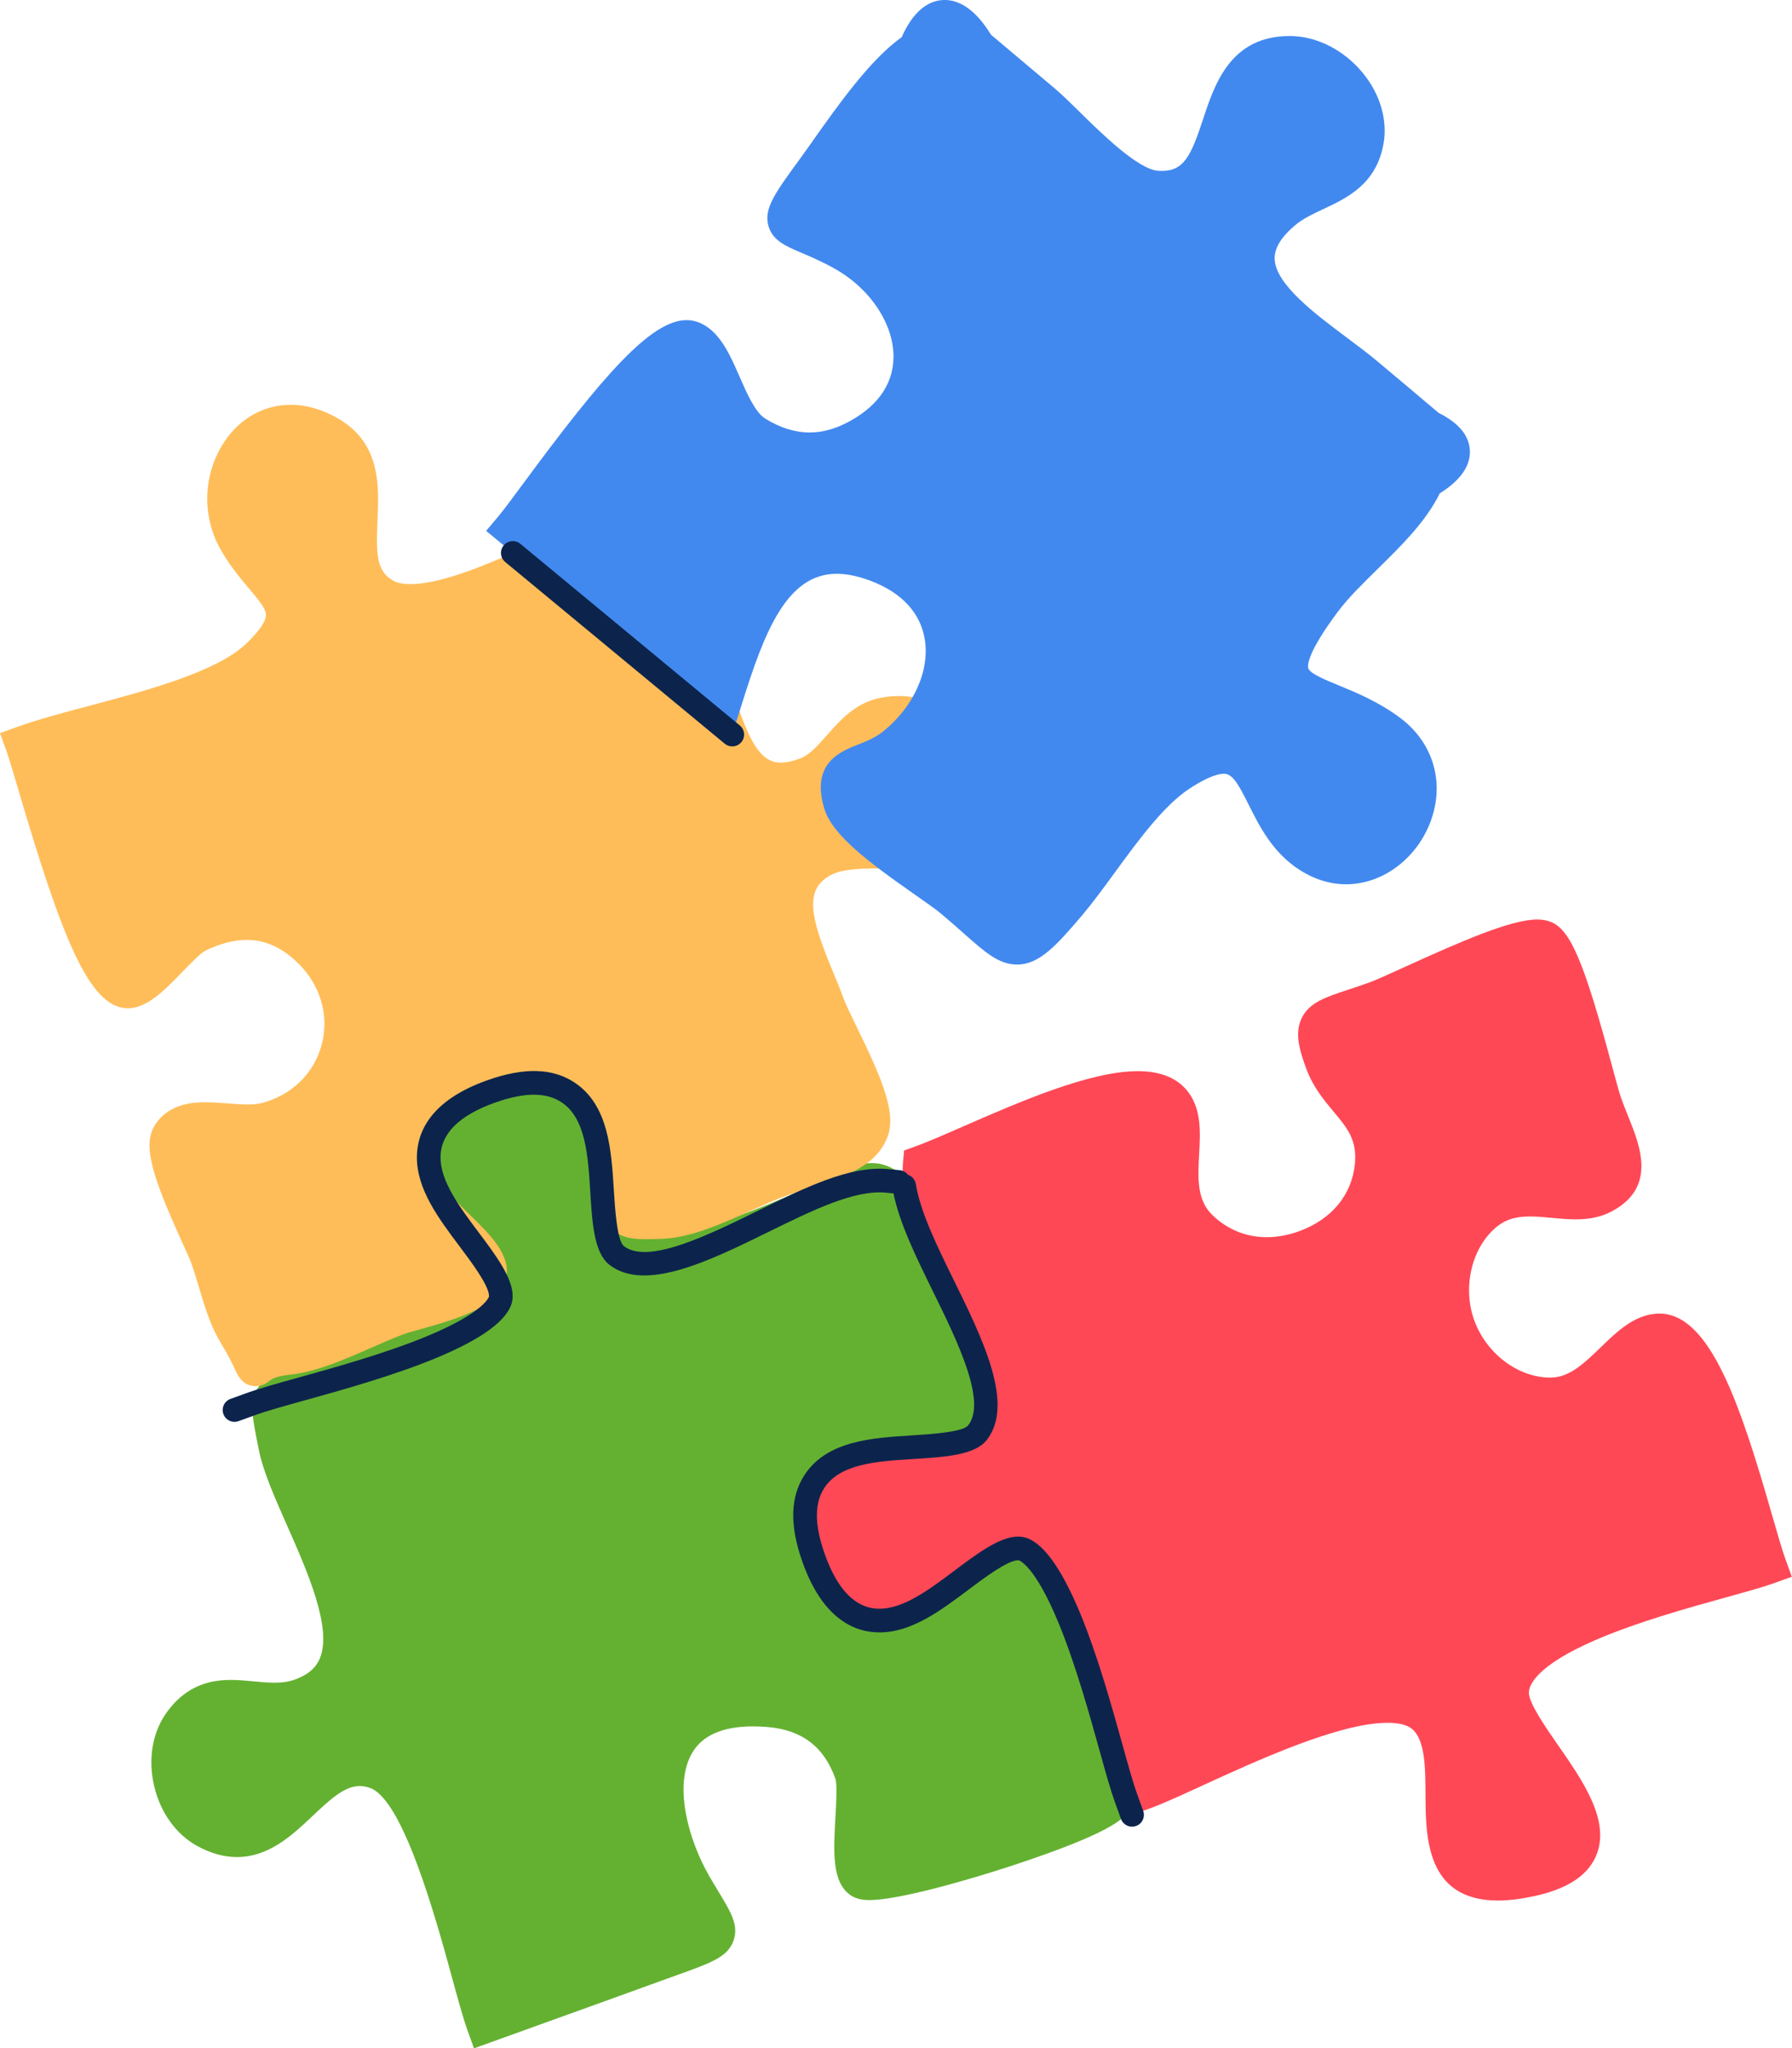
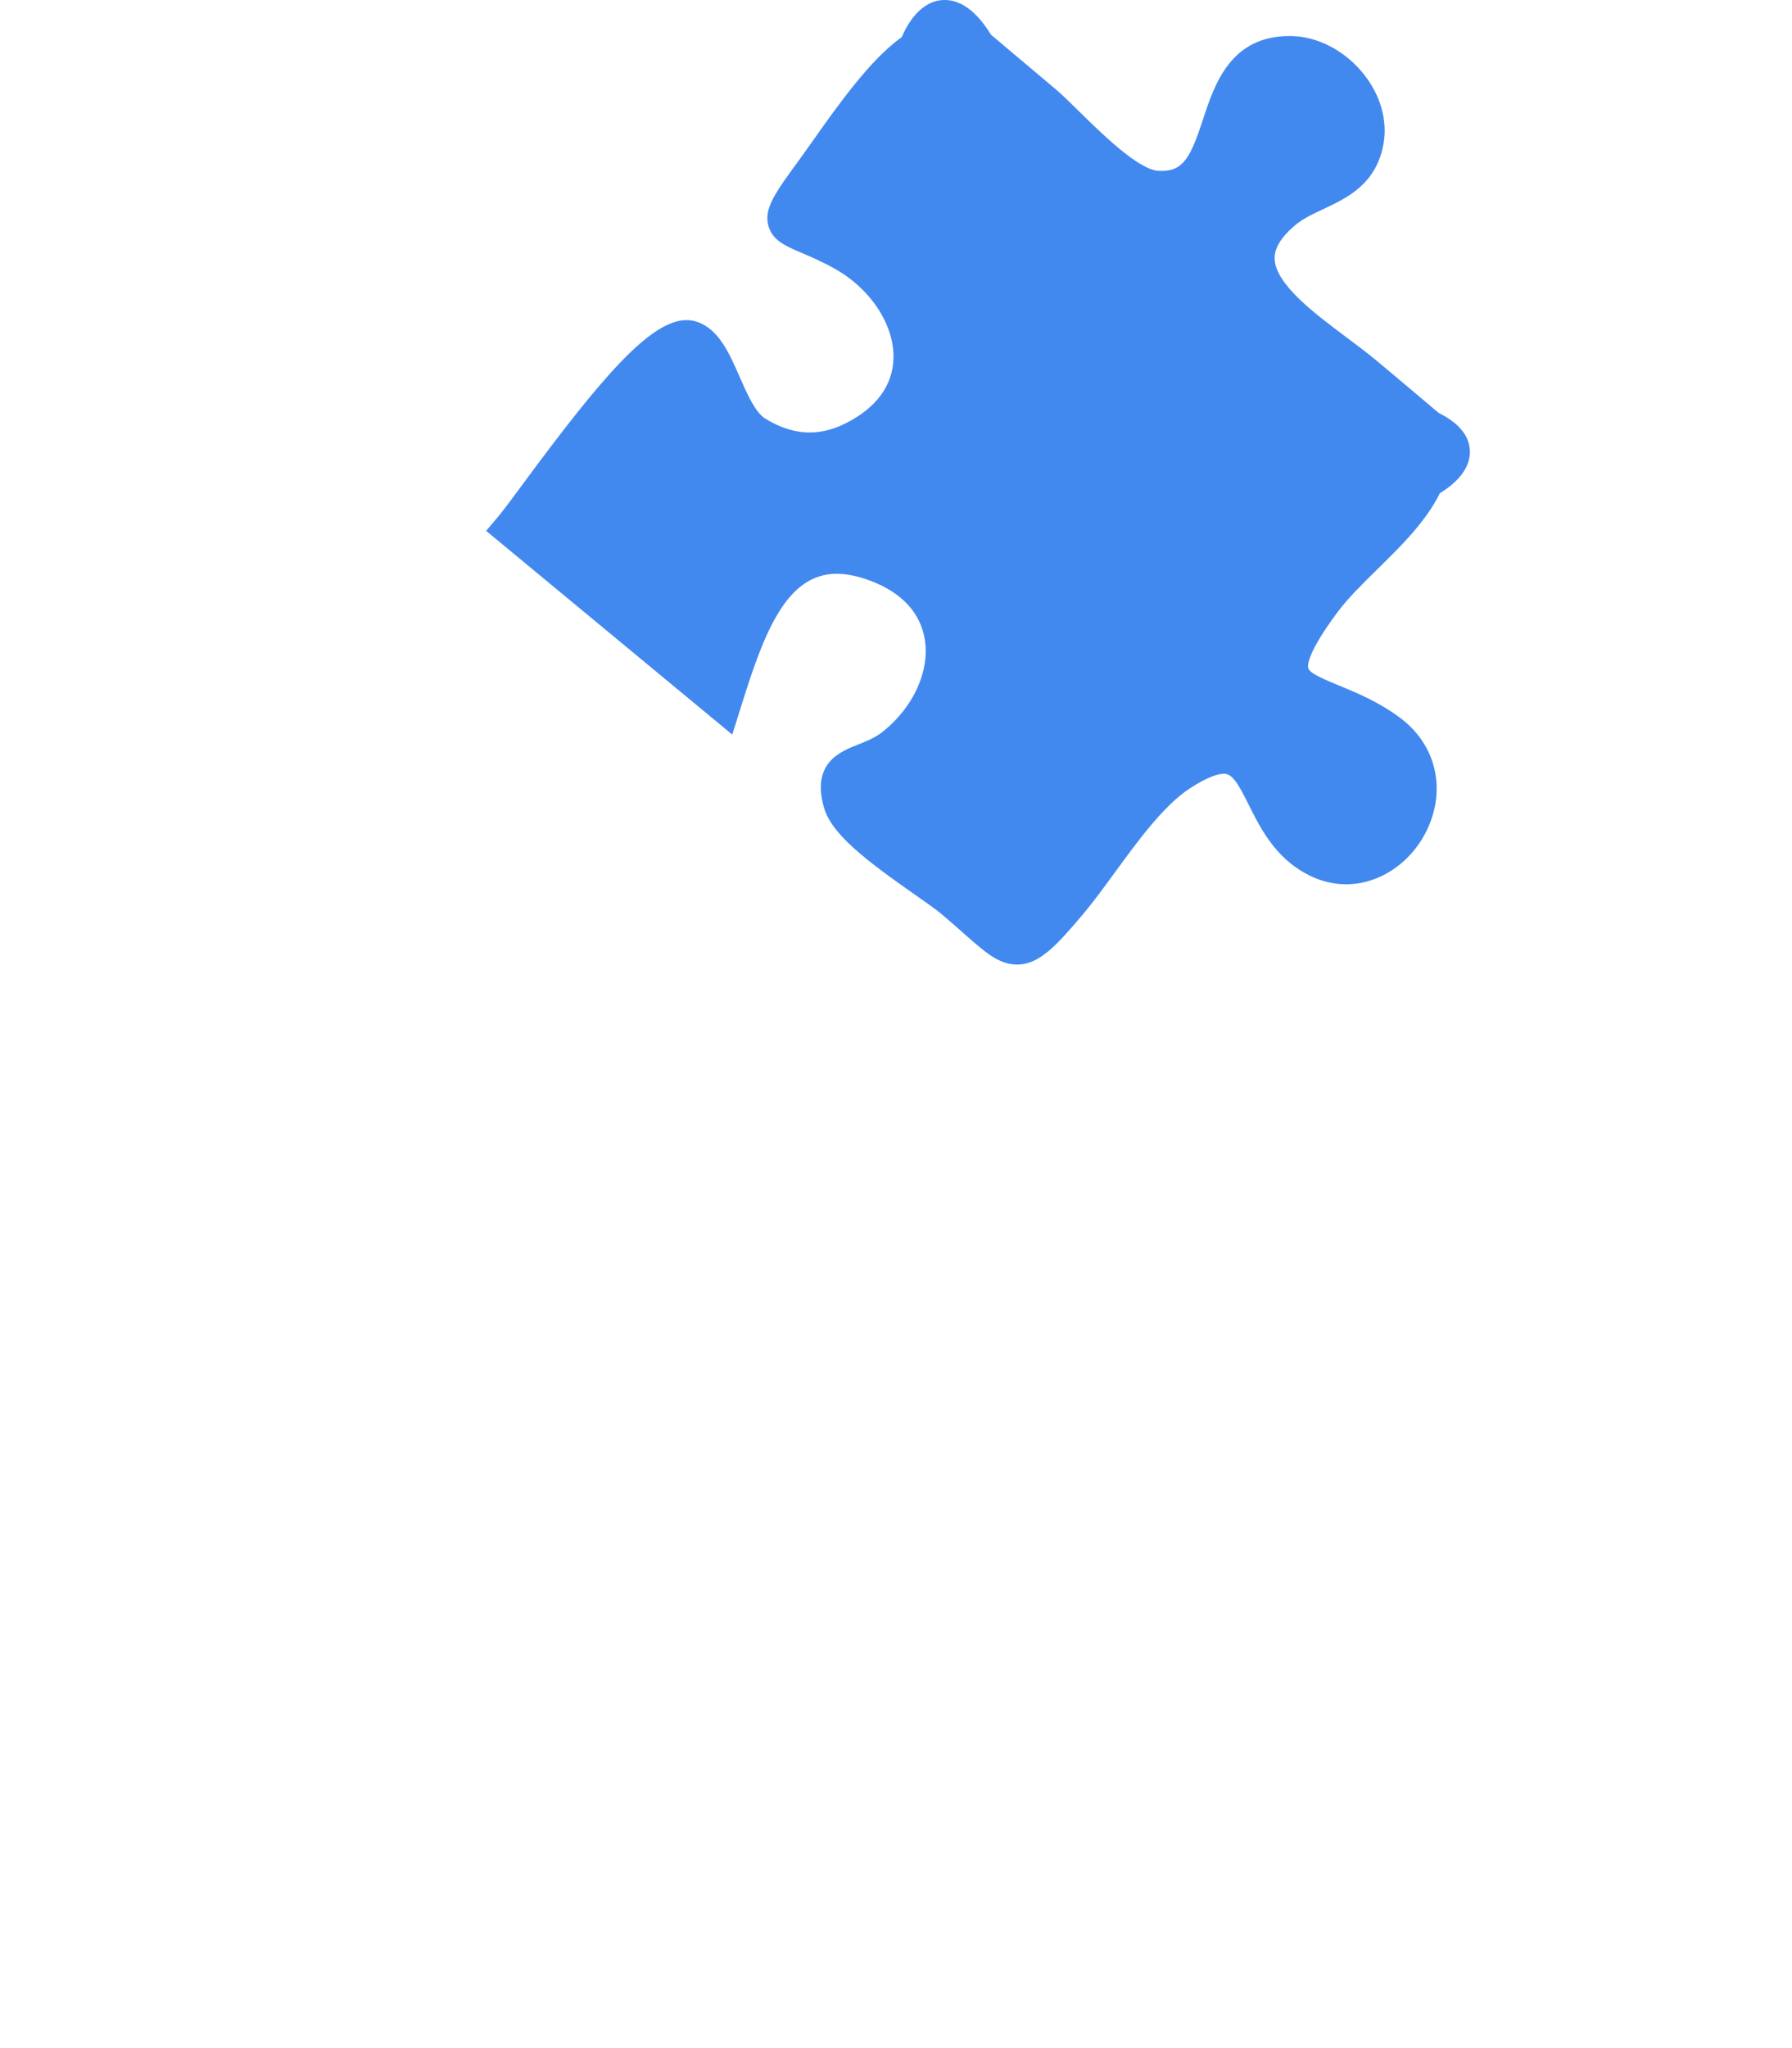
<svg xmlns="http://www.w3.org/2000/svg" fill="#000000" height="500" preserveAspectRatio="xMidYMid meet" version="1" viewBox="0.0 0.0 437.6 500.0" width="437.6" zoomAndPan="magnify">
  <defs>
    <clipPath id="a">
      <path d="M 196 224 L 437.551 224 L 437.551 464 L 196 464 Z M 196 224" />
    </clipPath>
  </defs>
  <g>
    <g id="change1_1">
-       <path d="M 276.016 441.18 C 275.254 443.094 273.84 446.656 246.879 455.488 C 235.172 459.324 219.102 463.801 212.336 463.805 C 211.062 463.805 209.191 463.676 207.648 462.586 C 203.113 459.379 203.531 452.047 204.012 443.559 C 204.195 440.359 204.473 435.523 203.992 434.172 C 201.242 426.387 195.82 422.262 187.41 421.559 C 186.188 421.457 185 421.406 183.879 421.406 C 176.488 421.406 171.48 423.602 168.988 427.938 C 164.461 435.801 168.043 449.086 173.285 458.098 C 174.105 459.512 174.859 460.758 175.527 461.859 C 178.488 466.754 180.441 469.988 179.125 473.695 C 177.707 477.684 173.793 479.086 165.219 482.156 C 164.098 482.559 162.883 482.996 161.566 483.473 C 152.465 486.781 143.348 490.059 134.234 493.34 C 129.523 495.035 115.746 500 115.746 500 L 114.176 495.652 C 113.113 492.707 111.852 488.086 110.387 482.734 C 106.531 468.656 98.508 439.363 90.379 436.441 C 89.48 436.121 88.645 435.965 87.816 435.965 C 84.082 435.965 80.359 439.477 76.422 443.195 C 71.406 447.934 65.719 453.305 57.836 453.305 C 54.613 453.305 51.305 452.363 48 450.516 C 42.918 447.664 39.141 442.363 37.645 435.973 C 36.148 429.582 37.152 423.195 40.395 418.453 C 45.531 410.941 51.996 410.074 56.41 410.074 C 58.312 410.074 60.191 410.254 62.004 410.422 C 63.754 410.59 65.406 410.742 67.016 410.742 C 68.965 410.742 70.531 410.508 71.938 410.004 C 75.117 408.863 77.066 407.238 78.07 404.891 C 81.23 397.52 75.051 383.559 70.086 372.34 C 67.102 365.594 64.281 359.223 63.242 354.066 L 63.113 353.438 C 61.711 346.488 61.008 343 62.434 339.797 C 64.105 336.039 67.586 334.934 72.855 333.262 C 74.723 332.664 76.84 331.992 79.418 331.066 C 82.523 329.953 86.539 328.867 90.789 327.719 C 100.211 325.164 113.113 321.676 117.902 316.875 C 123.566 311.199 121.734 307.914 114.59 299.223 C 108.281 291.539 99.637 281.023 110.551 268.023 C 114.75 263.023 121.77 259.918 128.871 259.918 C 134.273 259.918 139.223 261.738 142.809 265.047 C 150.004 271.68 149.113 279.711 148.395 286.16 C 147.977 289.941 147.578 293.512 148.75 296.359 C 149.754 298.797 151.824 301.59 158.988 301.59 C 171.234 301.59 189.402 293.406 202.664 287.43 C 207.574 285.219 204.402 286.363 207.574 285.219 L 209.039 284.645 C 214.641 282.441 220.949 285.375 222.875 291.078 C 223.859 293.805 223.688 291.766 225.77 296.512 C 237.48 323.191 246.23 345.844 234.664 352.785 C 231.5 354.684 227.906 354.902 225.48 354.902 C 223.652 354.902 221.773 354.758 219.957 354.621 C 218.211 354.484 216.406 354.348 214.734 354.348 C 211.871 354.348 209.82 354.762 208.285 355.645 C 200.859 359.914 197.395 368.758 199.664 377.652 C 201.574 385.141 207.488 391.57 214.039 393.289 C 215.402 393.645 216.688 393.824 217.867 393.824 C 222.148 393.824 225.152 391.418 228.957 388.367 C 231.965 385.957 235.371 383.223 239.812 381.605 C 243.762 380.168 246.266 379.578 248.465 379.578 C 255.484 379.578 257.371 385.273 259.559 391.867 C 260.066 393.406 260.645 395.152 261.355 397.117 C 261.957 398.789 263.473 402.098 265.227 405.93 C 274.406 425.973 278.141 435.82 276.016 441.18" fill="#64b131" />
-     </g>
+       </g>
    <g clip-path="url(#a)" id="change2_1">
-       <path d="M 437.551 384.887 L 433.199 386.453 C 430.594 387.395 426.68 388.477 421.727 389.852 C 412.426 392.43 399.688 395.957 389.496 400.383 C 375.129 406.617 373.414 411.348 373.344 413.09 C 373.242 415.609 377.43 421.625 380.484 426.016 C 386.531 434.707 393.383 444.551 389.742 453.035 C 387.398 458.504 381.371 461.91 371.312 463.461 C 369.348 463.766 367.492 463.918 365.801 463.918 C 348.223 463.918 348.148 448.367 348.102 438.074 C 348.07 431.41 348.035 424.523 344.688 421.93 C 343.508 421.016 341.488 420.531 338.852 420.531 C 327.023 420.531 306.91 429.758 293.602 435.859 C 288.395 438.254 283.895 440.312 280.797 441.434 L 276.449 443 L 274.879 438.652 C 273.922 435.992 272.785 431.918 271.348 426.758 C 268.82 417.668 265.355 405.219 261.184 395.105 C 255.215 380.629 250.895 378.34 249.312 378.027 C 249.098 377.984 248.867 377.965 248.625 377.965 C 245.113 377.965 239.625 382.086 234.781 385.723 C 228.328 390.566 221.656 395.578 214.77 395.578 C 207.668 395.578 202.246 390.426 198.656 380.258 C 195.82 372.227 195.906 366.105 198.926 361.551 C 203.621 354.453 213.422 353.844 222.902 353.258 C 229.305 352.855 236.559 352.406 238.68 349.727 C 244.426 342.473 237.004 327.367 230.457 314.039 C 224.945 302.824 219.742 292.234 220.512 283.766 L 220.777 280.832 L 223.547 279.836 C 226.43 278.793 230.461 277.035 235.129 274.996 C 248.922 268.969 266.086 261.469 277.855 261.469 C 283.523 261.469 287.688 263.219 290.23 266.664 C 293.414 270.98 293.117 276.441 292.828 281.727 C 292.512 287.441 292.219 292.84 295.992 296.527 C 299.656 300.105 304.27 301.996 309.34 301.996 C 311.938 301.996 314.598 301.504 317.25 300.535 C 325.199 297.637 330.16 291.621 330.867 284.035 C 331.406 278.219 328.996 275.34 325.656 271.348 C 323.352 268.594 320.738 265.469 319.086 261.121 C 317.109 255.918 316.211 252.004 317.844 248.574 C 319.672 244.734 323.625 243.43 329.098 241.625 C 330.684 241.102 332.477 240.508 334.477 239.785 C 336.035 239.219 339.27 237.746 343.016 236.043 C 356.953 229.699 369.012 224.449 375.383 224.449 C 376.734 224.449 377.887 224.668 378.902 225.113 C 383.574 227.16 386.875 235.012 393.625 260.109 C 394.52 263.438 395.293 266.312 395.73 267.602 C 396.289 269.242 396.961 270.906 397.609 272.52 C 400.555 279.828 404.586 289.84 393.582 295.695 C 391.082 297.023 388.27 297.645 384.734 297.645 C 382.789 297.645 380.836 297.461 378.945 297.281 C 377.094 297.105 375.344 296.938 373.637 296.938 C 370.219 296.938 367.867 297.629 365.781 299.238 C 359.555 304.047 357.043 313.875 359.938 322.102 C 362.824 330.309 370.656 336.27 378.555 336.27 L 378.836 336.266 C 383.344 336.188 387.016 332.629 390.906 328.863 C 394.871 325.027 398.969 321.059 404.512 320.664 C 404.746 320.648 404.977 320.641 405.211 320.641 C 417.602 320.641 424.996 342.879 432.707 369.738 C 434.012 374.273 435.133 378.191 435.98 380.535 L 437.551 384.887" fill="#ff4856" />
-     </g>
+       </g>
    <g id="change3_1">
-       <path d="M 237.703 206.082 C 232.531 211.945 223.805 211.957 216.105 211.969 C 211.176 211.977 206.078 211.98 203.09 213.5 C 196.332 216.93 197.723 223.578 203.395 237.188 C 204.305 239.375 205.168 241.438 205.879 243.422 C 206.449 245.023 207.809 247.809 209.242 250.754 C 214.871 262.301 218.723 270.926 216.98 276.734 C 214.605 284.664 205.805 287.449 197.297 290.141 C 195.402 290.738 193.445 291.355 191.629 292.016 C 189.238 292.879 186.453 294.133 183.504 295.461 C 176.645 298.551 168.871 302.051 162.094 302.371 C 160.316 302.453 158.977 302.492 157.875 302.492 C 154.988 302.492 151.727 302.305 149.551 300.027 C 147.395 297.777 147.52 294.93 147.641 292.176 C 147.719 290.449 147.812 288.297 147.527 285.539 C 146.074 271.43 138.523 263.008 127.328 263.008 C 120.082 263.008 113.16 266.711 109.691 272.441 C 106.363 277.938 106.566 284.59 110.277 291.68 C 110.828 292.727 113.059 294.902 114.852 296.648 C 119.695 301.379 124.703 306.266 123.637 311.812 C 122.344 318.508 113.328 321.516 102.566 324.488 C 101.02 324.914 99.562 325.316 98.82 325.586 C 96.355 326.48 93.641 327.676 90.77 328.938 C 84.121 331.863 77.25 334.887 70.66 335.582 C 67.207 335.949 66.242 336.719 65.828 337.047 C 65.336 337.438 64.184 338.359 62.441 338.359 C 62.441 338.359 62.438 338.359 62.438 338.359 C 59.266 338.359 58.059 335.73 57.477 334.469 C 56.957 333.332 55.988 331.215 53.75 327.516 C 51.348 323.535 49.93 318.766 48.562 314.152 C 47.957 312.121 47.391 310.203 46.773 308.5 C 46.387 307.418 45.465 305.391 44.398 303.043 C 37.57 288.008 34.809 279.988 37.574 275.074 C 40.961 269.066 47.914 269.066 50.199 269.066 C 51.992 269.066 53.836 269.211 55.617 269.344 C 57.34 269.477 58.965 269.602 60.484 269.602 C 61.898 269.602 63.012 269.488 63.891 269.262 C 71.281 267.344 76.785 261.938 78.609 254.805 C 80.445 247.617 78.125 240.113 72.398 234.734 C 68.605 231.164 64.617 229.43 60.219 229.43 C 57.086 229.43 53.676 230.328 50.086 232.102 C 49.012 232.633 46.523 235.195 44.707 237.066 C 40.191 241.723 35.93 246.117 31.211 246.117 L 30.918 246.109 C 21.695 245.75 15.051 228.648 4.5 192.855 C 3.258 188.645 2.184 185.008 1.57 183.301 L 0 178.949 L 4.348 177.383 C 9.145 175.652 15.25 174.031 21.715 172.312 C 35.605 168.621 52.895 164.023 60.098 157.137 C 63.414 153.965 65.086 151.469 64.934 149.906 C 64.785 148.371 62.945 146.191 60.82 143.676 C 58.75 141.227 56.176 138.176 53.945 134.281 C 49.484 126.504 49.5 116.863 53.984 109.121 C 57.781 102.57 63.984 98.812 71.004 98.812 C 74.863 98.812 78.789 99.957 82.668 102.215 C 93.047 108.258 92.562 118.758 92.176 127.191 C 91.789 135.609 92.039 139.535 96.066 141.766 C 97.043 142.305 98.438 142.578 100.215 142.578 C 108.621 142.578 121.598 136.656 131.074 132.336 C 134.793 130.637 138.004 129.172 140.438 128.289 C 142.641 127.492 144.438 126.738 146.023 126.074 C 149.23 124.727 151.547 123.754 154.16 123.754 C 158.934 123.754 162.129 127.195 164.988 130.719 C 169.742 136.57 172.34 146.27 174.629 154.832 C 175.613 158.516 176.543 161.992 177.52 164.684 C 178.094 166.27 178.648 167.91 179.199 169.559 C 182.57 179.59 185.191 186.164 190.641 186.164 C 192.031 186.164 193.668 185.801 195.512 185.086 C 197.746 184.219 199.777 181.91 201.926 179.473 C 205.055 175.922 208.602 171.895 214.203 170.531 C 215.926 170.113 217.688 169.898 219.438 169.898 C 230.531 169.898 239.945 178.348 241.332 189.547 C 242.242 196.879 241.055 202.285 237.703 206.082" fill="#ffbd59" />
-     </g>
+       </g>
    <g id="change4_1">
      <path d="M 358.938 109.992 C 359.152 115.125 354.391 118.68 351.59 120.422 C 348.23 127.277 342.195 133.211 336.344 138.957 C 332.672 142.566 329.199 145.98 326.703 149.316 C 319.223 159.328 319.277 162.414 319.473 163.117 C 319.824 164.387 323.605 165.941 326.945 167.316 C 331.254 169.09 336.613 171.293 341.848 175.18 C 349.719 181.023 352.711 190.398 349.652 199.645 C 346.496 209.184 337.906 215.848 328.766 215.848 C 328.766 215.848 328.762 215.848 328.762 215.848 C 324.84 215.848 321.02 214.68 317.41 212.379 C 310.762 208.133 307.52 201.629 304.91 196.402 C 302.301 191.168 300.938 188.875 298.879 188.875 C 297.582 188.875 295.086 189.492 290.547 192.449 C 284.203 196.578 277.852 205.281 272.25 212.961 C 269.5 216.727 266.902 220.281 264.344 223.309 C 257.969 230.832 253.789 235.445 248.379 235.445 C 243.926 235.445 240.652 232.543 235.227 227.738 C 233.684 226.375 231.938 224.824 229.91 223.117 C 228.559 221.977 226.129 220.277 223.316 218.309 C 212.016 210.395 203.215 203.824 201.277 197.34 C 197.977 186.285 205.188 183.449 209.496 181.758 C 211.562 180.945 213.703 180.105 215.617 178.57 C 223.043 172.633 227.055 163.828 225.84 156.141 C 224.809 149.629 220.227 144.66 212.582 141.773 C 209.578 140.637 206.793 140.062 204.309 140.062 C 192.113 140.062 186.656 154.305 181.266 171.512 L 178.816 179.312 L 118.715 129.582 L 121.719 126.02 C 122.996 124.496 125.324 121.344 128.023 117.691 C 146.965 92.039 158.891 78.141 167.641 78.141 C 168.613 78.141 169.551 78.305 170.426 78.625 C 175.605 80.527 178.148 86.344 180.609 91.965 C 182.387 96.027 184.398 100.633 186.855 102.168 C 190.473 104.422 194.125 105.566 197.711 105.566 C 200.562 105.566 203.473 104.84 206.355 103.41 C 213.941 99.645 218.035 94.109 218.184 87.414 C 218.363 79.207 212.535 70.402 203.676 65.5 C 200.484 63.73 197.812 62.602 195.668 61.688 C 191.895 60.09 188.633 58.707 187.645 55.129 C 186.48 50.918 189.23 47.152 195.25 38.906 C 196.223 37.574 197.32 36.023 198.508 34.344 C 204.504 25.859 212.59 14.41 220.172 9.102 C 221.621 5.836 224.824 0 230.719 0 C 236.383 0 240.328 5.77 242 8.48 C 247.219 12.879 252.438 17.273 257.66 21.668 C 259.332 23.078 261.301 25.012 263.578 27.254 C 268.949 32.539 277.945 41.387 282.844 41.695 C 283.129 41.715 283.406 41.723 283.68 41.723 C 289.09 41.723 290.824 38.09 293.762 29.164 C 296.59 20.57 300.465 8.797 314.898 8.797 L 315.363 8.801 C 321.738 8.914 328.254 12.285 332.797 17.816 C 337.051 23 338.891 29.312 337.844 35.141 C 336.07 44.98 328.93 48.328 323.191 51.02 C 320.566 52.25 318.09 53.41 316.156 55.066 C 312.781 57.969 311.18 60.629 311.266 63.207 C 311.477 69.395 321.109 76.598 328.852 82.383 C 331.633 84.461 334.262 86.426 336.586 88.391 C 341.488 92.496 346.398 96.629 351.297 100.777 C 356.215 103.23 358.785 106.324 358.938 109.992" fill="#4289ef" />
    </g>
    <g id="change5_1">
-       <path d="M 176.977 181.535 C 177.516 181.98 178.164 182.199 178.816 182.199 C 179.645 182.199 180.473 181.844 181.043 181.152 C 182.059 179.926 181.887 178.102 180.656 177.086 L 127.07 132.746 C 125.84 131.73 124.02 131.902 123.004 133.133 C 121.984 134.359 122.156 136.18 123.387 137.199 Z M 277.43 445.719 C 277.105 445.836 276.773 445.891 276.449 445.891 C 275.266 445.891 274.156 445.16 273.73 443.98 L 272.16 439.633 C 271.16 436.855 270.016 432.738 268.566 427.531 C 266.055 418.512 262.617 406.16 258.512 396.203 C 252.594 381.848 248.793 380.871 248.754 380.863 C 248.711 380.855 248.668 380.855 248.625 380.855 C 246.078 380.855 240.324 385.176 236.52 388.031 C 229.684 393.164 222.617 398.469 214.77 398.469 C 208.953 398.469 200.969 395.477 195.934 381.219 C 192.773 372.273 192.965 365.32 196.516 359.953 C 202.004 351.66 213.012 350.977 222.719 350.371 C 227.051 350.102 235.094 349.602 236.414 347.934 C 241.027 342.105 233.73 327.254 227.863 315.316 C 223.668 306.77 219.695 298.68 218.184 291.301 L 216.242 291.125 C 208.574 290.422 198.344 295.461 187.504 300.785 C 173.406 307.711 157.434 315.559 148.75 308.684 C 145.059 305.762 144.609 298.508 144.133 290.828 C 143.586 282.043 143.02 272.973 137.125 269.07 C 133.375 266.586 128.09 266.602 120.973 269.117 C 112.086 272.258 107.578 276.762 107.578 282.504 C 107.578 288.43 112.293 294.707 116.855 300.781 C 120.957 306.242 125.191 311.887 125.191 316.359 C 125.191 316.793 125.152 317.215 125.074 317.613 C 124.188 322.105 117.859 326.812 106.266 331.59 C 95.988 335.828 83.445 339.32 74.285 341.867 C 69.191 343.285 65.172 344.402 62.594 345.332 L 58.246 346.902 C 57.926 347.02 57.594 347.074 57.266 347.074 C 56.086 347.074 54.973 346.344 54.551 345.164 C 54.008 343.664 54.785 342.008 56.289 341.469 L 60.637 339.898 C 63.414 338.895 67.527 337.754 72.738 336.305 C 81.754 333.793 94.105 330.355 104.062 326.25 C 118.422 320.328 119.398 316.527 119.406 316.492 C 119.414 316.445 119.414 316.402 119.414 316.359 C 119.414 313.812 115.098 308.062 112.238 304.258 C 107.105 297.418 101.801 290.355 101.801 282.504 C 101.801 276.691 104.793 268.703 119.051 263.668 C 127.992 260.508 134.949 260.699 140.312 264.25 C 148.609 269.742 149.293 280.746 149.895 290.457 C 150.164 294.789 150.664 302.832 152.336 304.152 C 158.16 308.766 173.016 301.465 184.953 295.602 C 196.543 289.906 207.484 284.52 216.766 285.371 L 219.695 285.637 C 220.535 285.711 221.25 286.145 221.723 286.766 C 222.695 287.102 223.457 287.93 223.637 289.016 C 224.766 295.906 228.789 304.094 233.047 312.758 C 239.973 326.859 247.82 342.836 240.945 351.52 C 238.027 355.211 230.773 355.66 223.094 356.141 C 214.305 356.684 205.234 357.246 201.332 363.145 C 198.852 366.895 198.867 372.176 201.383 379.293 C 204.52 388.184 209.023 392.691 214.77 392.691 C 220.691 392.691 226.969 387.977 233.043 383.414 C 238.508 379.312 244.148 375.074 248.625 375.074 C 249.055 375.074 249.477 375.117 249.879 375.195 C 254.371 376.082 259.074 382.41 263.855 394.004 C 268.09 404.277 271.582 416.824 274.133 425.98 C 275.551 431.074 276.668 435.098 277.598 437.672 L 279.164 442.02 C 279.707 443.52 278.93 445.176 277.43 445.719" fill="#0c244c" />
-     </g>
+       </g>
  </g>
</svg>